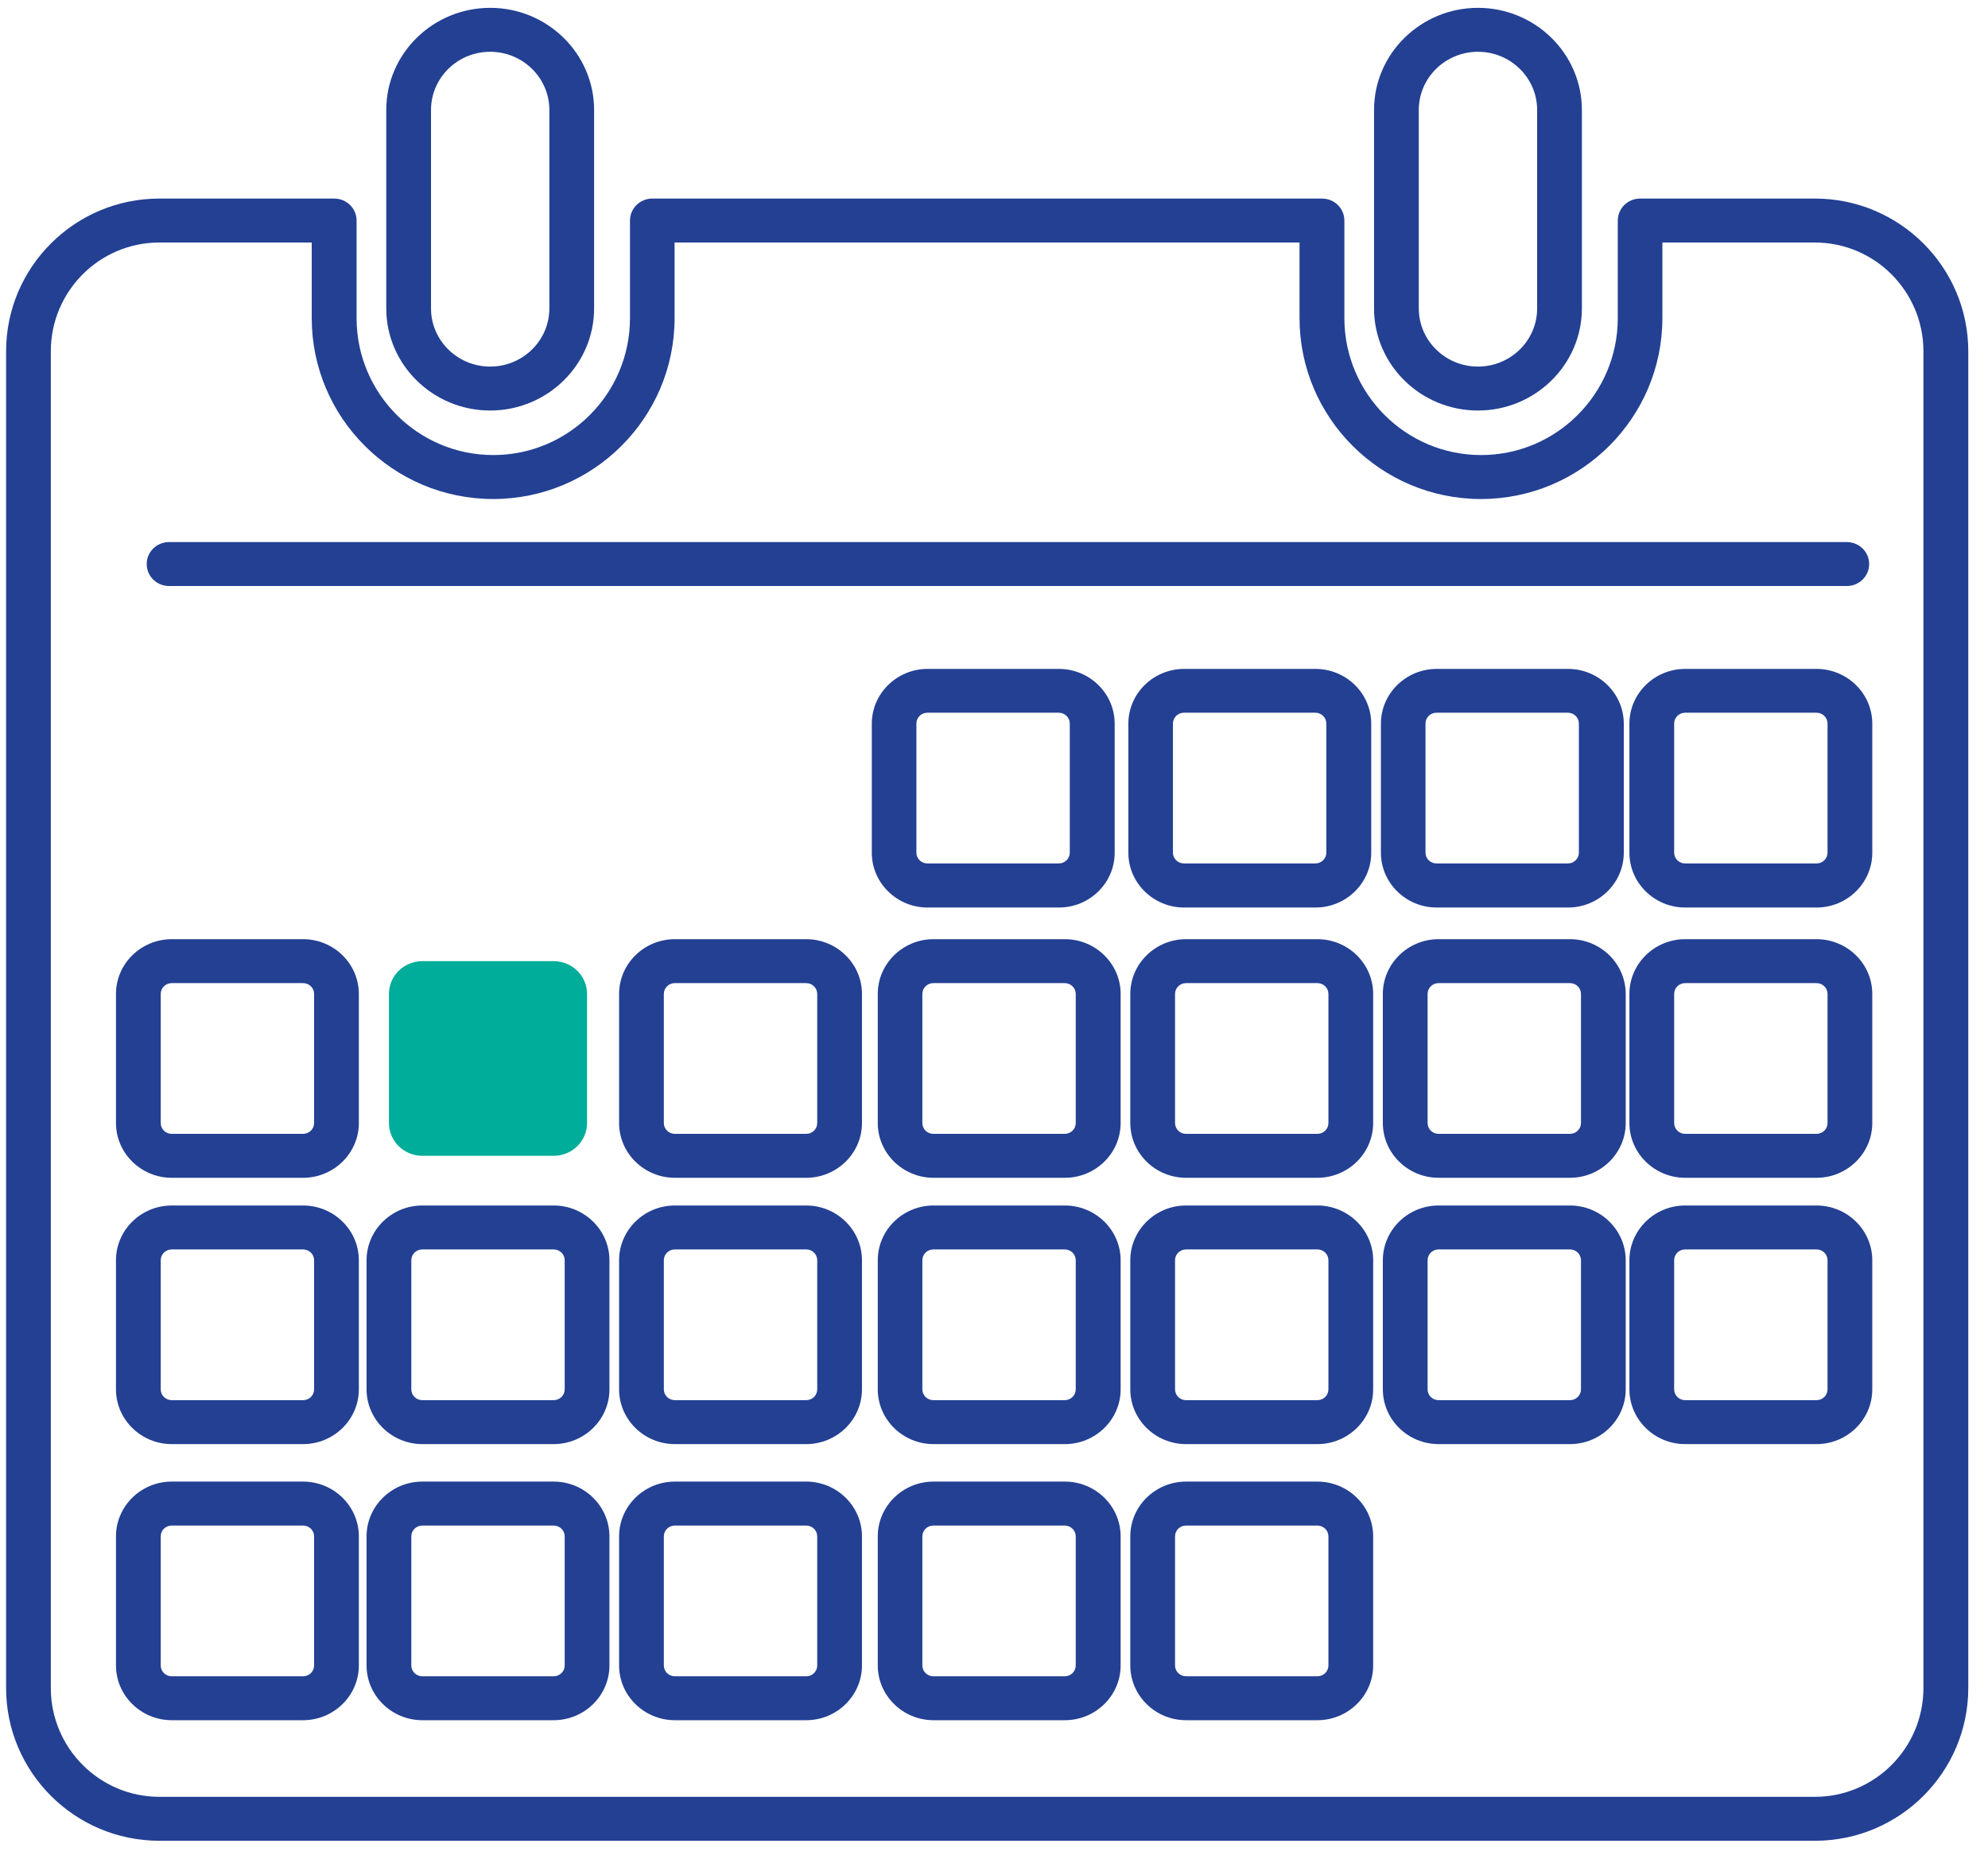
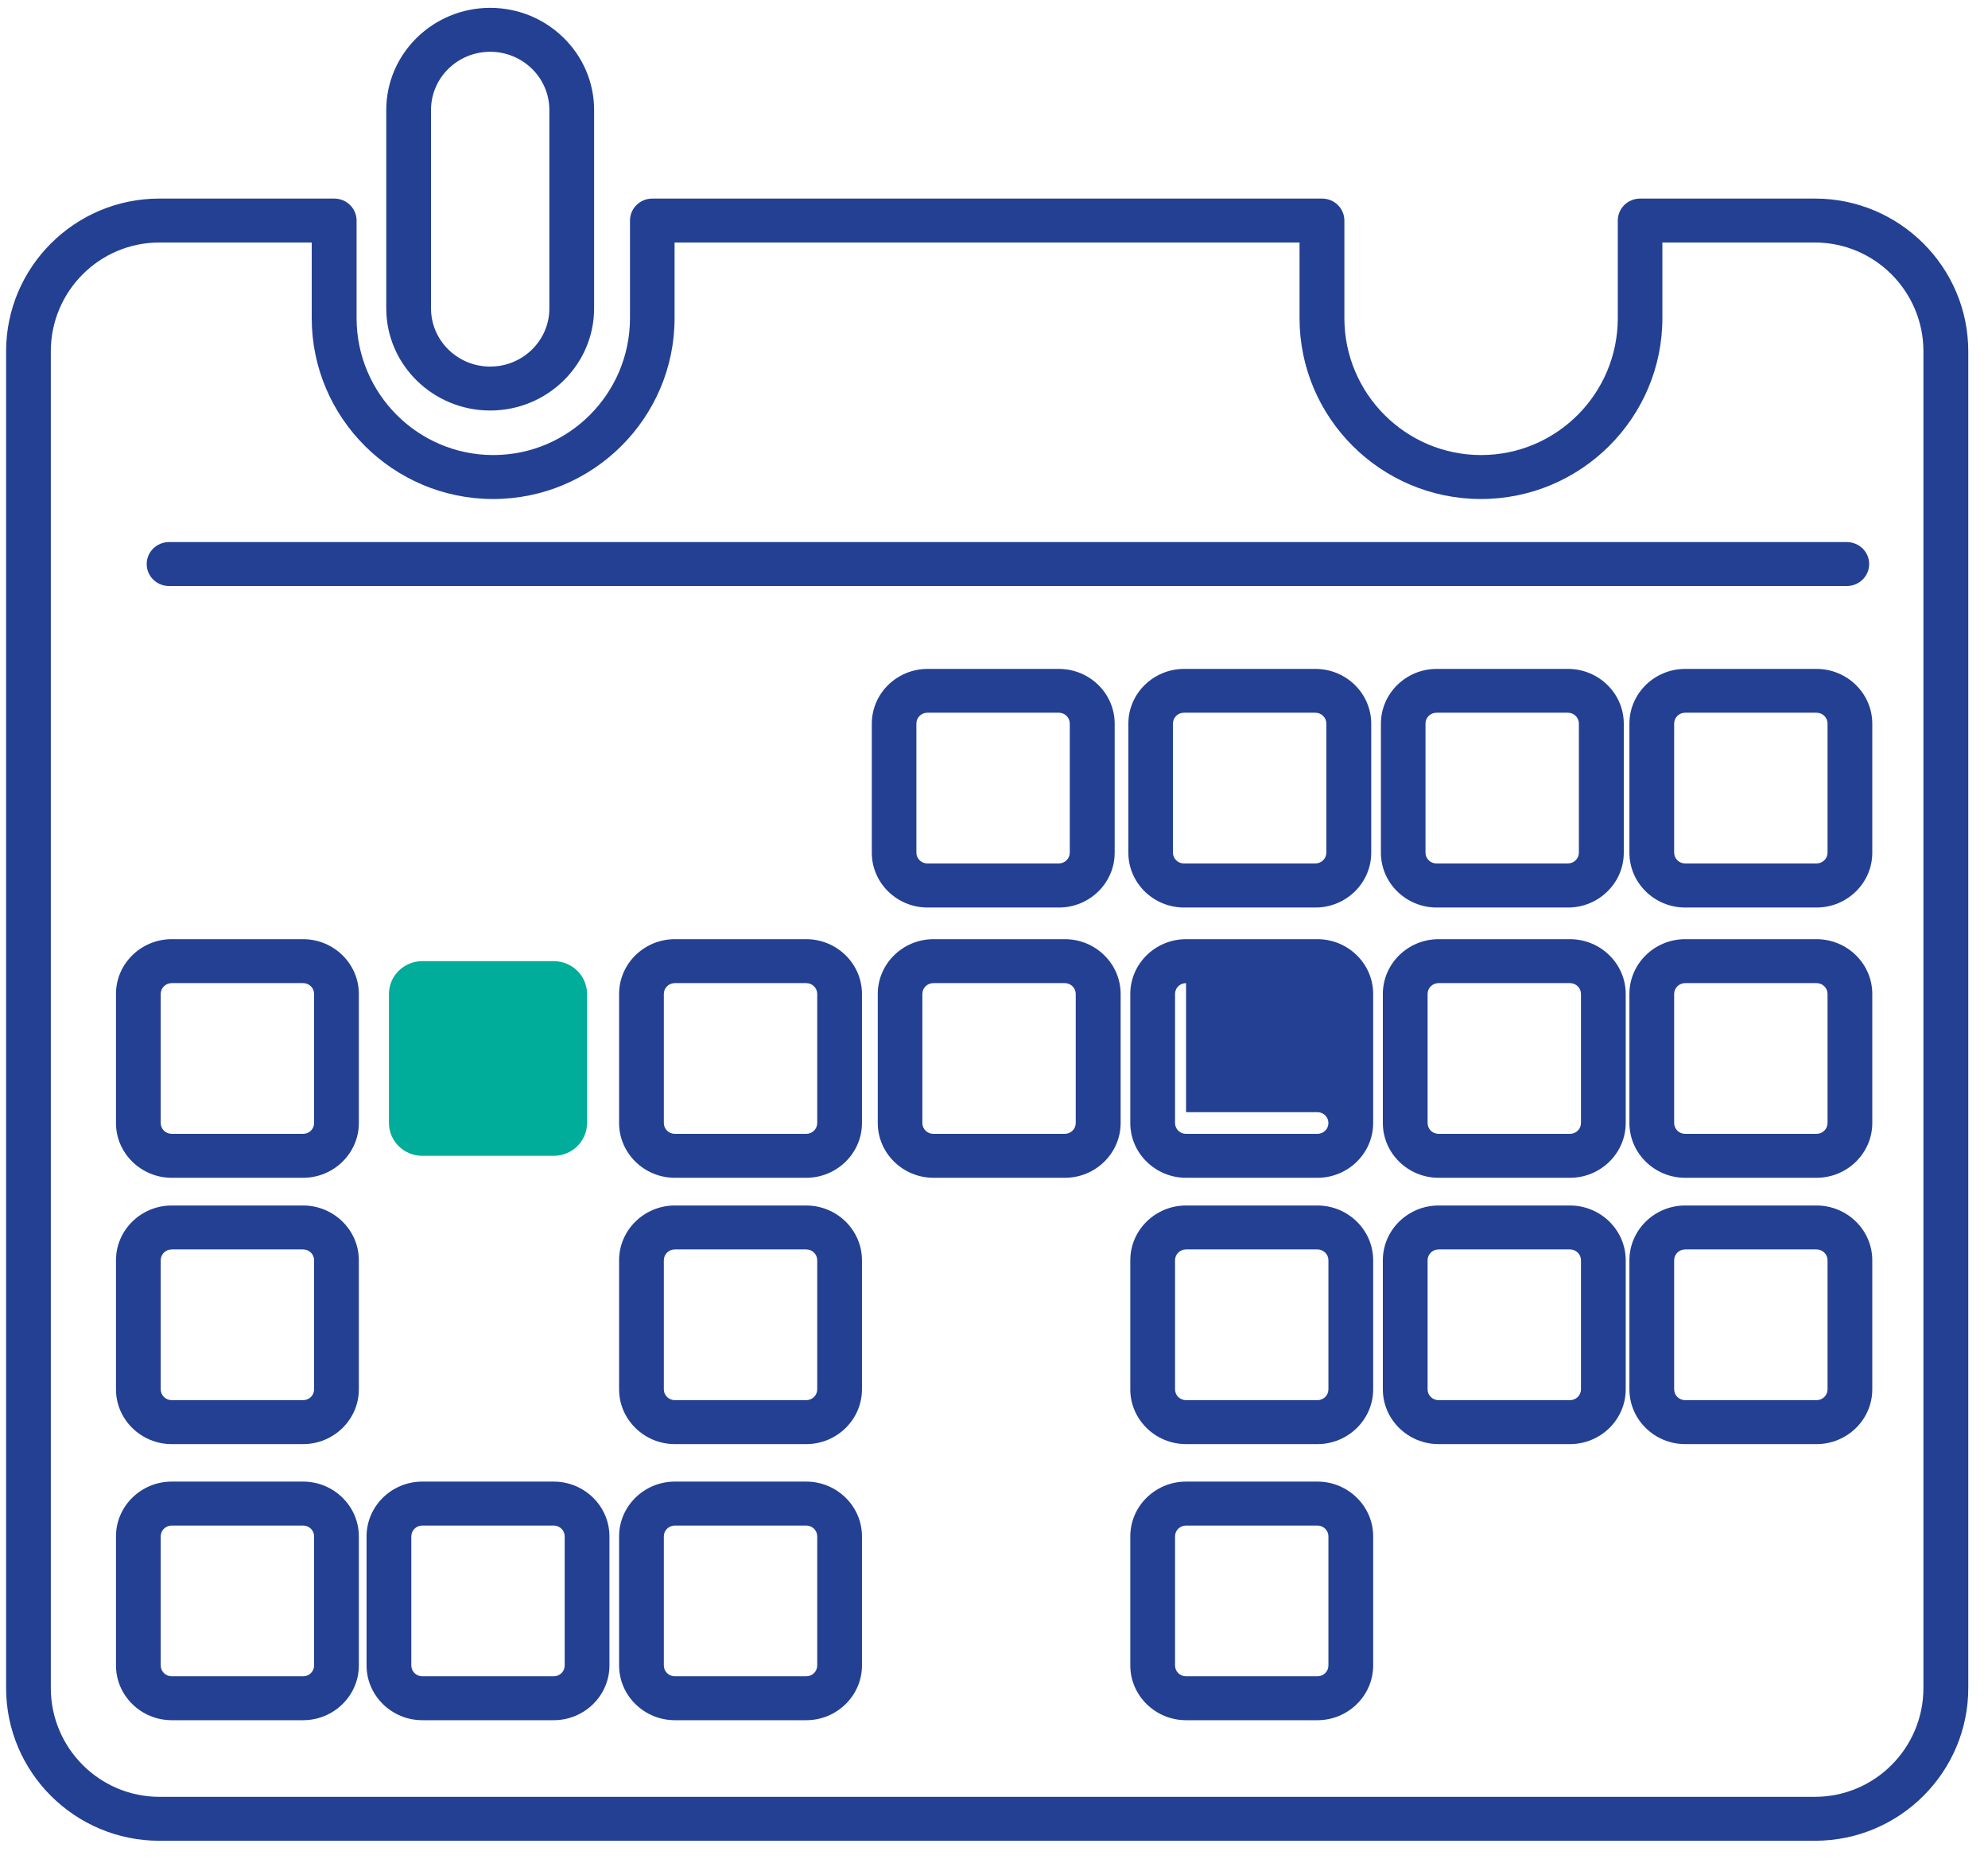
<svg xmlns="http://www.w3.org/2000/svg" id="Layer_1" viewBox="0 0 77 72">
  <defs>
    <style>      .st0 {        fill: #00ad9a;      }      .st1 {        fill: #234093;      }    </style>
  </defs>
  <path class="st1" d="M18.986,15.902c-2.217,0-4.025-1.776-4.025-3.955v-7.688c0-2.179,1.807-3.955,4.025-3.955,2.217,0,4.025,1.776,4.025,3.955v7.688c0,2.179-1.807,3.955-4.025,3.955ZM18.986,2.006c-1.265,0-2.292,1.01-2.292,2.253v7.688c0,1.243,1.028,2.253,2.292,2.253,1.264,0,2.292-1.01,2.292-2.253v-7.688c0-1.243-1.028-2.253-2.292-2.253Z" />
-   <path class="st1" d="M57.245,15.902c-2.223,0-4.025-1.776-4.025-3.955v-7.688c0-2.179,1.807-3.955,4.025-3.955s4.025,1.776,4.025,3.955v7.688c0,2.179-1.807,3.955-4.025,3.955ZM57.245,2.006c-1.264,0-2.292,1.01-2.292,2.253v7.688c0,1.243,1.028,2.253,2.292,2.253,1.265,0,2.292-1.01,2.292-2.253v-7.688c0-1.243-1.028-2.253-2.292-2.253Z" />
  <path class="st1" d="M70.295,71.304H6.172c-3.274,0-5.936-2.656-5.936-5.918V13.61c0-3.263,2.662-5.918,5.936-5.918h6.773c.479,0,.866.38.866.851v3.779c0,2.922,2.373,5.305,5.295,5.305,2.922,0,5.295-2.377,5.295-5.305v-3.779c0-.471.387-.851.866-.851h25.938c.479,0,.866.38.866.851v3.779c0,2.922,2.373,5.305,5.295,5.305,2.922,0,5.295-2.377,5.295-5.305v-3.779c0-.471.387-.851.866-.851h6.773c3.274,0,5.936,2.656,5.936,5.918v51.776c0,3.263-2.662,5.918-5.936,5.918h-.006ZM6.172,9.394c-2.321,0-4.204,1.889-4.204,4.216v51.776c0,2.326,1.888,4.216,4.204,4.216h64.123c2.321,0,4.204-1.889,4.204-4.216V13.61c0-2.326-1.888-4.216-4.204-4.216h-5.907v2.928c0,3.864-3.153,7.008-7.027,7.008s-7.027-3.143-7.027-7.008v-2.928h-24.206v2.928c0,3.864-3.153,7.008-7.027,7.008s-7.027-3.143-7.027-7.008v-2.928h-5.907.006Z" />
  <path class="st1" d="M41.014,35.154h-5.087c-1.19,0-2.16-.953-2.16-2.122v-4.999c0-1.169.97-2.122,2.16-2.122h5.087c1.19,0,2.16.953,2.16,2.122v4.999c0,1.169-.97,2.122-2.16,2.122ZM35.921,27.608c-.237,0-.427.187-.427.42v4.999c0,.233.191.42.427.42h5.087c.237,0,.427-.187.427-.42v-4.999c0-.233-.19-.42-.427-.42h-5.087Z" />
  <path class="st1" d="M50.951,35.154h-5.087c-1.19,0-2.16-.953-2.16-2.122v-4.999c0-1.169.97-2.122,2.16-2.122h5.087c1.19,0,2.16.953,2.16,2.122v4.999c0,1.169-.97,2.122-2.16,2.122ZM45.858,27.608c-.237,0-.427.187-.427.42v4.999c0,.233.191.42.427.42h5.087c.237,0,.427-.187.427-.42v-4.999c0-.233-.19-.42-.427-.42h-5.087Z" />
  <path class="st1" d="M60.733,35.154h-5.087c-1.189,0-2.16-.953-2.16-2.122v-4.999c0-1.169.97-2.122,2.16-2.122h5.087c1.19,0,2.16.953,2.16,2.122v4.999c0,1.169-.97,2.122-2.16,2.122ZM55.64,27.608c-.237,0-.427.187-.427.42v4.999c0,.233.191.42.427.42h5.087c.237,0,.427-.187.427-.42v-4.999c0-.233-.191-.42-.427-.42h-5.087Z" />
  <path class="st1" d="M70.358,35.154h-5.087c-1.189,0-2.16-.953-2.16-2.122v-4.999c0-1.169.97-2.122,2.16-2.122h5.087c1.189,0,2.16.953,2.16,2.122v4.999c0,1.169-.97,2.122-2.16,2.122ZM65.271,27.608c-.237,0-.427.187-.427.42v4.999c0,.233.191.42.427.42h5.087c.237,0,.427-.187.427-.42v-4.999c0-.233-.19-.42-.427-.42h-5.087Z" />
  <path class="st1" d="M70.358,45.623h-5.087c-1.189,0-2.16-.953-2.16-2.122v-4.999c0-1.169.97-2.122,2.16-2.122h5.087c1.189,0,2.16.953,2.16,2.122v4.999c0,1.169-.97,2.122-2.16,2.122ZM65.271,38.082c-.237,0-.427.187-.427.42v4.999c0,.233.191.42.427.42h5.087c.237,0,.427-.187.427-.42v-4.999c0-.233-.19-.42-.427-.42h-5.087Z" />
  <path class="st1" d="M60.808,45.623h-5.087c-1.189,0-2.16-.953-2.16-2.122v-4.999c0-1.169.97-2.122,2.16-2.122h5.087c1.189,0,2.16.953,2.16,2.122v4.999c0,1.169-.97,2.122-2.16,2.122ZM55.721,38.082c-.237,0-.427.187-.427.42v4.999c0,.233.19.42.427.42h5.087c.237,0,.427-.187.427-.42v-4.999c0-.233-.191-.42-.427-.42h-5.087Z" />
-   <path class="st1" d="M51.026,45.623h-5.087c-1.189,0-2.16-.953-2.16-2.122v-4.999c0-1.169.97-2.122,2.16-2.122h5.087c1.189,0,2.16.953,2.16,2.122v4.999c0,1.169-.97,2.122-2.16,2.122ZM45.939,38.082c-.237,0-.427.187-.427.42v4.999c0,.233.19.42.427.42h5.087c.237,0,.427-.187.427-.42v-4.999c0-.233-.191-.42-.427-.42h-5.087Z" />
+   <path class="st1" d="M51.026,45.623h-5.087c-1.189,0-2.16-.953-2.16-2.122v-4.999c0-1.169.97-2.122,2.16-2.122h5.087c1.189,0,2.16.953,2.16,2.122v4.999c0,1.169-.97,2.122-2.16,2.122ZM45.939,38.082c-.237,0-.427.187-.427.42v4.999c0,.233.19.42.427.42h5.087c.237,0,.427-.187.427-.42c0-.233-.191-.42-.427-.42h-5.087Z" />
  <path class="st1" d="M41.245,45.623h-5.087c-1.189,0-2.16-.953-2.16-2.122v-4.999c0-1.169.97-2.122,2.16-2.122h5.087c1.189,0,2.16.953,2.16,2.122v4.999c0,1.169-.97,2.122-2.16,2.122ZM36.152,38.082c-.237,0-.427.187-.427.42v4.999c0,.233.191.42.427.42h5.087c.237,0,.427-.187.427-.42v-4.999c0-.233-.191-.42-.427-.42h-5.087Z" />
  <path class="st1" d="M31.226,45.623h-5.087c-1.189,0-2.16-.953-2.16-2.122v-4.999c0-1.169.97-2.122,2.16-2.122h5.087c1.189,0,2.16.953,2.16,2.122v4.999c0,1.169-.97,2.122-2.16,2.122ZM26.139,38.082c-.237,0-.427.187-.427.42v4.999c0,.233.191.42.427.42h5.087c.237,0,.427-.187.427-.42v-4.999c0-.233-.191-.42-.427-.42h-5.087Z" />
  <path class="st0" d="M21.445,37.231h-5.087c-.714,0-1.293.569-1.293,1.271v4.999c0,.702.579,1.271,1.293,1.271h5.087c.714,0,1.293-.569,1.293-1.271v-4.999c0-.702-.579-1.271-1.293-1.271Z" />
  <path class="st1" d="M11.739,45.623h-5.087c-1.189,0-2.16-.953-2.16-2.122v-4.999c0-1.169.97-2.122,2.16-2.122h5.087c1.189,0,2.16.953,2.16,2.122v4.999c0,1.169-.97,2.122-2.16,2.122ZM6.652,38.082c-.237,0-.427.187-.427.42v4.999c0,.233.191.42.427.42h5.087c.237,0,.427-.187.427-.42v-4.999c0-.233-.19-.42-.427-.42h-5.087Z" />
  <path class="st1" d="M70.358,55.939h-5.087c-1.189,0-2.16-.953-2.16-2.122v-4.999c0-1.169.97-2.122,2.16-2.122h5.087c1.189,0,2.16.953,2.16,2.122v4.999c0,1.169-.97,2.122-2.16,2.122ZM65.271,48.398c-.237,0-.427.187-.427.42v4.999c0,.233.191.42.427.42h5.087c.237,0,.427-.187.427-.42v-4.999c0-.233-.19-.42-.427-.42h-5.087Z" />
  <path class="st1" d="M60.808,55.939h-5.087c-1.189,0-2.16-.953-2.16-2.122v-4.999c0-1.169.97-2.122,2.16-2.122h5.087c1.189,0,2.16.953,2.16,2.122v4.999c0,1.169-.97,2.122-2.16,2.122ZM55.721,48.398c-.237,0-.427.187-.427.42v4.999c0,.233.19.42.427.42h5.087c.237,0,.427-.187.427-.42v-4.999c0-.233-.191-.42-.427-.42h-5.087Z" />
  <path class="st1" d="M51.026,55.939h-5.087c-1.189,0-2.16-.953-2.16-2.122v-4.999c0-1.169.97-2.122,2.16-2.122h5.087c1.189,0,2.16.953,2.16,2.122v4.999c0,1.169-.97,2.122-2.16,2.122ZM45.939,48.398c-.237,0-.427.187-.427.42v4.999c0,.233.19.42.427.42h5.087c.237,0,.427-.187.427-.42v-4.999c0-.233-.191-.42-.427-.42h-5.087Z" />
-   <path class="st1" d="M41.245,55.939h-5.087c-1.189,0-2.16-.953-2.16-2.122v-4.999c0-1.169.97-2.122,2.16-2.122h5.087c1.189,0,2.16.953,2.16,2.122v4.999c0,1.169-.97,2.122-2.16,2.122ZM36.152,48.398c-.237,0-.427.187-.427.42v4.999c0,.233.191.42.427.42h5.087c.237,0,.427-.187.427-.42v-4.999c0-.233-.191-.42-.427-.42h-5.087Z" />
  <path class="st1" d="M31.226,55.939h-5.087c-1.189,0-2.16-.953-2.16-2.122v-4.999c0-1.169.97-2.122,2.16-2.122h5.087c1.189,0,2.16.953,2.16,2.122v4.999c0,1.169-.97,2.122-2.16,2.122ZM26.139,48.398c-.237,0-.427.187-.427.42v4.999c0,.233.191.42.427.42h5.087c.237,0,.427-.187.427-.42v-4.999c0-.233-.191-.42-.427-.42h-5.087Z" />
-   <path class="st1" d="M21.445,55.939h-5.087c-1.189,0-2.16-.953-2.16-2.122v-4.999c0-1.169.97-2.122,2.16-2.122h5.087c1.189,0,2.16.953,2.16,2.122v4.999c0,1.169-.97,2.122-2.16,2.122ZM16.358,48.398c-.237,0-.427.187-.427.42v4.999c0,.233.191.42.427.42h5.087c.237,0,.427-.187.427-.42v-4.999c0-.233-.191-.42-.427-.42h-5.087Z" />
  <path class="st1" d="M11.739,55.939h-5.087c-1.189,0-2.16-.953-2.16-2.122v-4.999c0-1.169.97-2.122,2.16-2.122h5.087c1.189,0,2.16.953,2.16,2.122v4.999c0,1.169-.97,2.122-2.16,2.122ZM6.652,48.398c-.237,0-.427.187-.427.42v4.999c0,.233.191.42.427.42h5.087c.237,0,.427-.187.427-.42v-4.999c0-.233-.19-.42-.427-.42h-5.087Z" />
  <path class="st1" d="M51.026,66.634h-5.087c-1.189,0-2.16-.953-2.16-2.122v-4.999c0-1.169.97-2.122,2.16-2.122h5.087c1.189,0,2.16.953,2.16,2.122v4.999c0,1.169-.97,2.122-2.16,2.122ZM45.939,59.094c-.237,0-.427.187-.427.42v4.999c0,.233.19.42.427.42h5.087c.237,0,.427-.187.427-.42v-4.999c0-.233-.191-.42-.427-.42h-5.087Z" />
-   <path class="st1" d="M41.245,66.634h-5.087c-1.189,0-2.16-.953-2.16-2.122v-4.999c0-1.169.97-2.122,2.16-2.122h5.087c1.189,0,2.16.953,2.16,2.122v4.999c0,1.169-.97,2.122-2.16,2.122ZM36.152,59.094c-.237,0-.427.187-.427.42v4.999c0,.233.191.42.427.42h5.087c.237,0,.427-.187.427-.42v-4.999c0-.233-.191-.42-.427-.42h-5.087Z" />
  <path class="st1" d="M31.226,66.634h-5.087c-1.189,0-2.16-.953-2.16-2.122v-4.999c0-1.169.97-2.122,2.16-2.122h5.087c1.189,0,2.16.953,2.16,2.122v4.999c0,1.169-.97,2.122-2.16,2.122ZM26.139,59.094c-.237,0-.427.187-.427.42v4.999c0,.233.191.42.427.42h5.087c.237,0,.427-.187.427-.42v-4.999c0-.233-.191-.42-.427-.42h-5.087Z" />
  <path class="st1" d="M21.445,66.634h-5.087c-1.189,0-2.16-.953-2.16-2.122v-4.999c0-1.169.97-2.122,2.16-2.122h5.087c1.189,0,2.16.953,2.16,2.122v4.999c0,1.169-.97,2.122-2.16,2.122ZM16.358,59.094c-.237,0-.427.187-.427.42v4.999c0,.233.191.42.427.42h5.087c.237,0,.427-.187.427-.42v-4.999c0-.233-.191-.42-.427-.42h-5.087Z" />
  <path class="st1" d="M11.739,66.634h-5.087c-1.189,0-2.16-.953-2.16-2.122v-4.999c0-1.169.97-2.122,2.16-2.122h5.087c1.189,0,2.16.953,2.16,2.122v4.999c0,1.169-.97,2.122-2.16,2.122ZM6.652,59.094c-.237,0-.427.187-.427.42v4.999c0,.233.191.42.427.42h5.087c.237,0,.427-.187.427-.42v-4.999c0-.233-.19-.42-.427-.42h-5.087Z" />
  <path class="st1" d="M71.531,22.7H6.548c-.479,0-.866-.38-.866-.851,0-.471.387-.851.866-.851h64.983c.479,0,.866.38.866.851,0,.471-.387.851-.866.851Z" />
</svg>